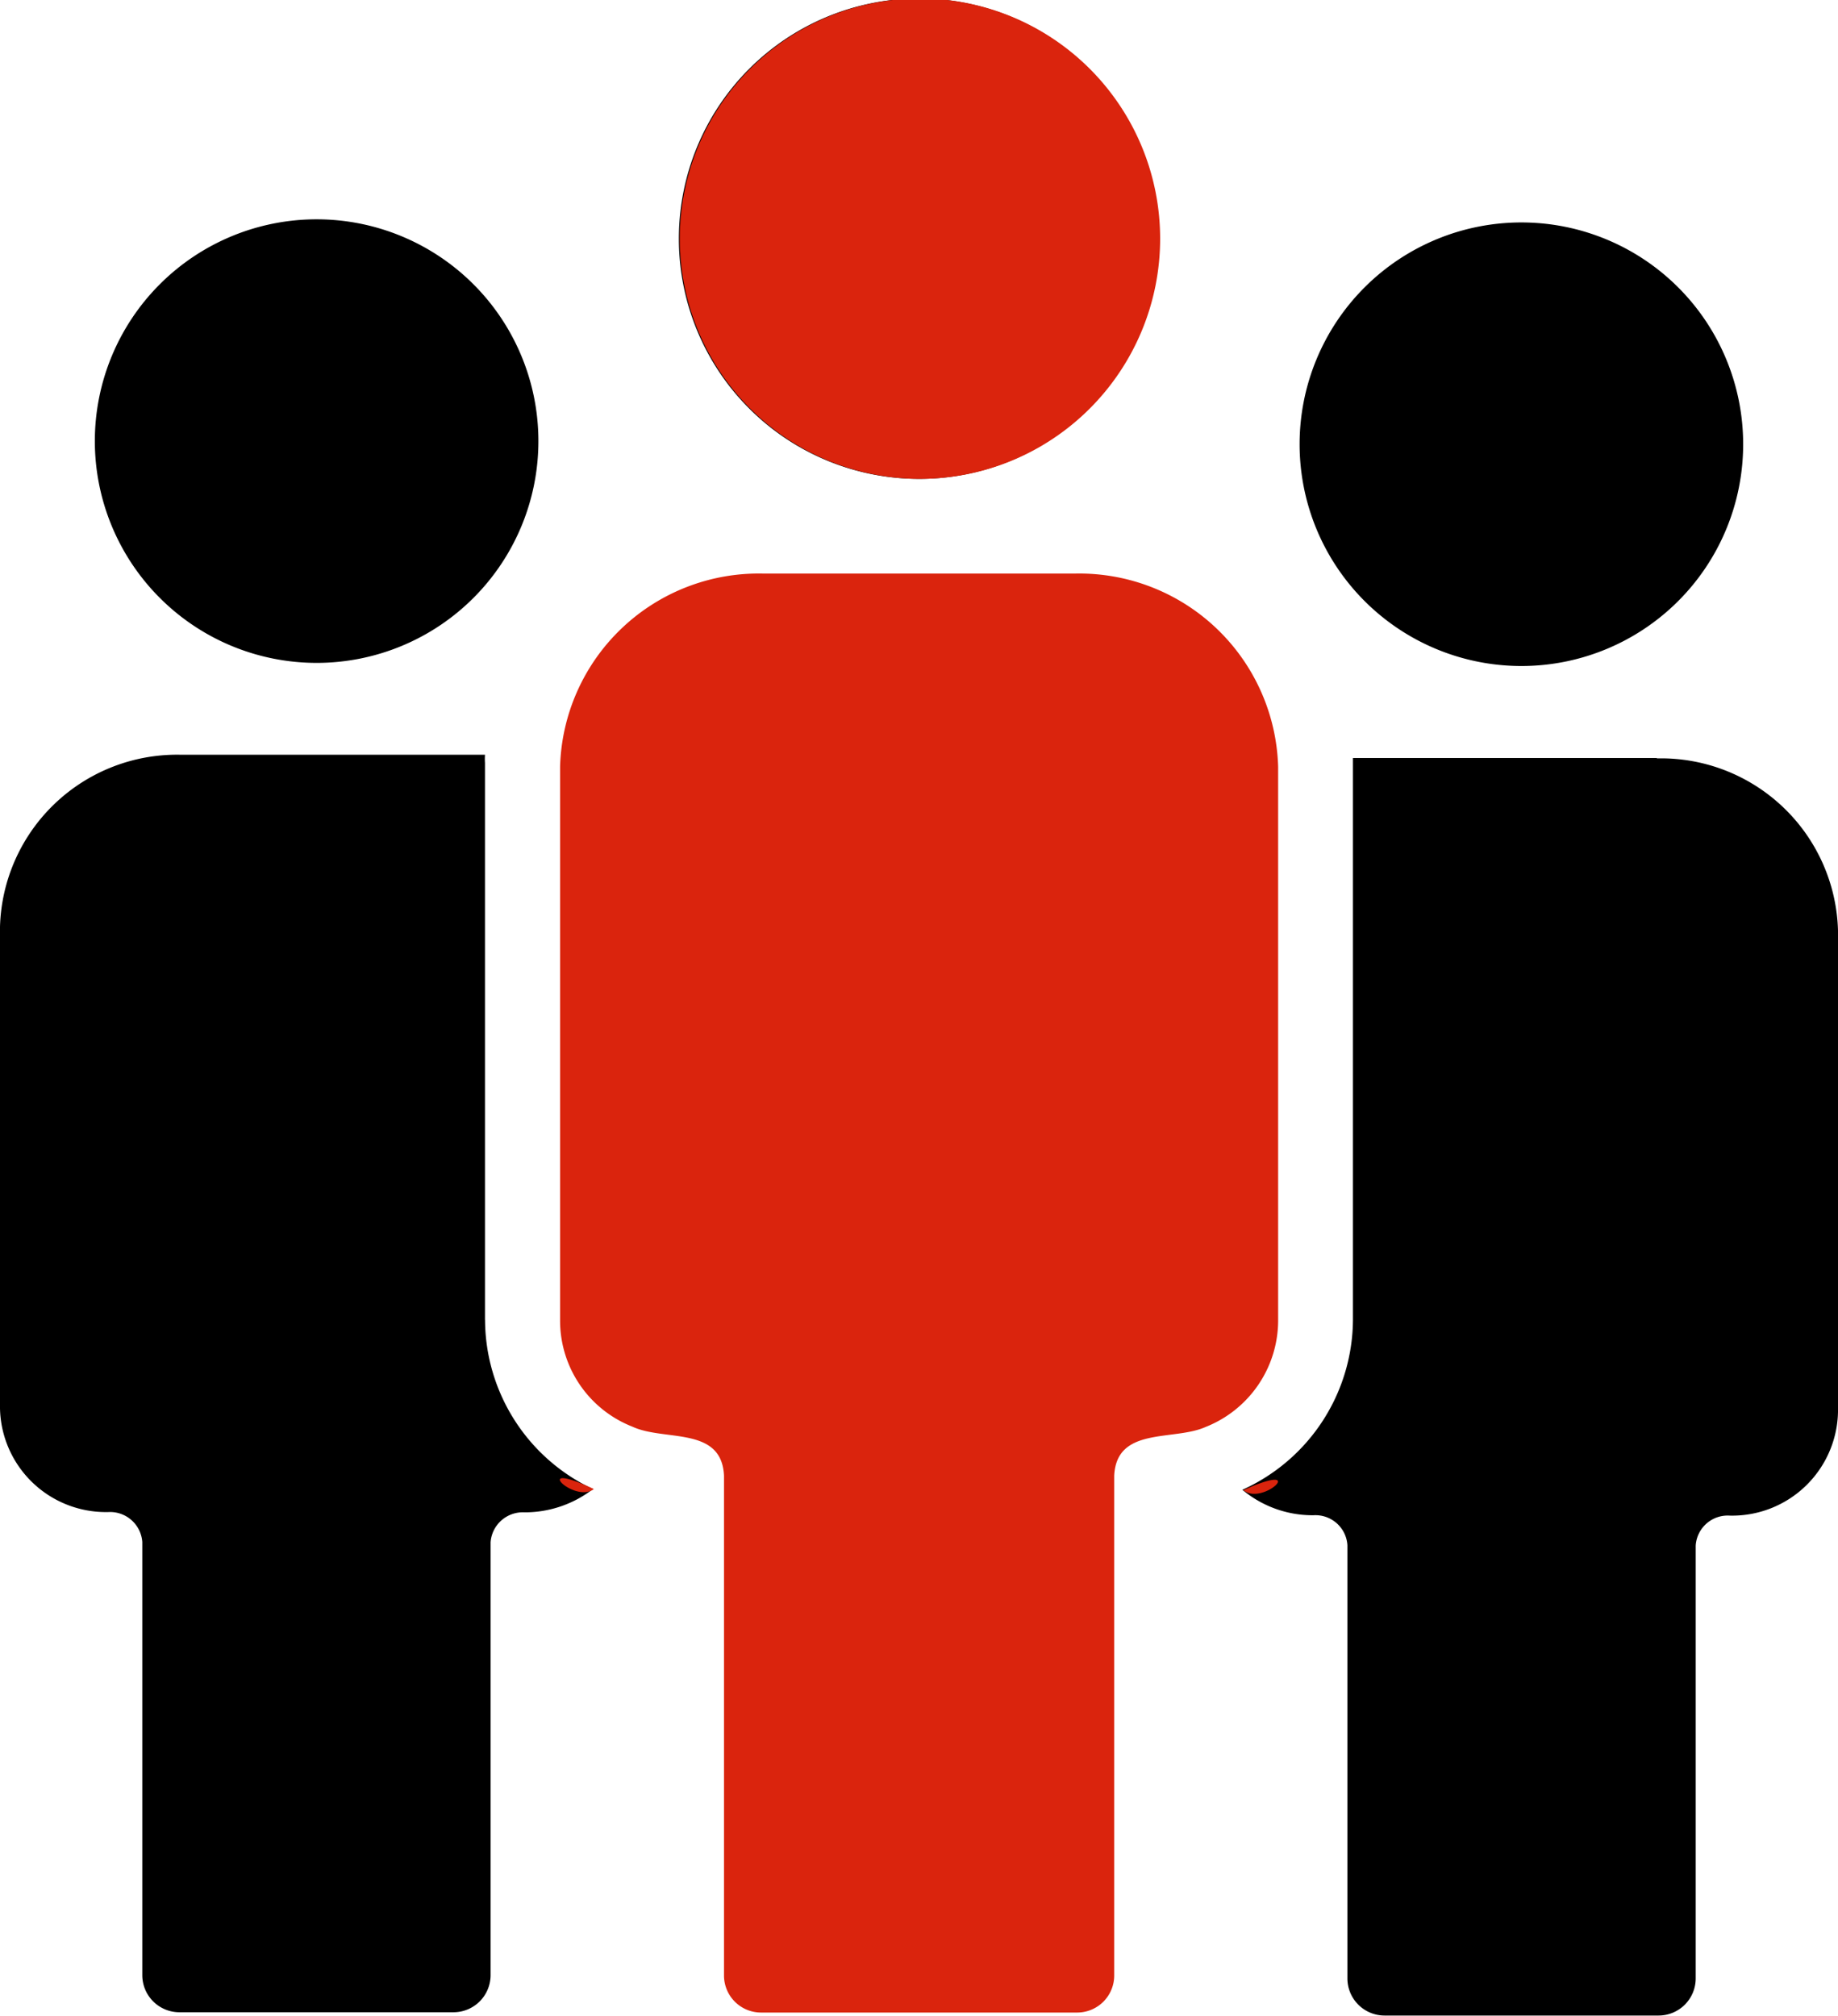
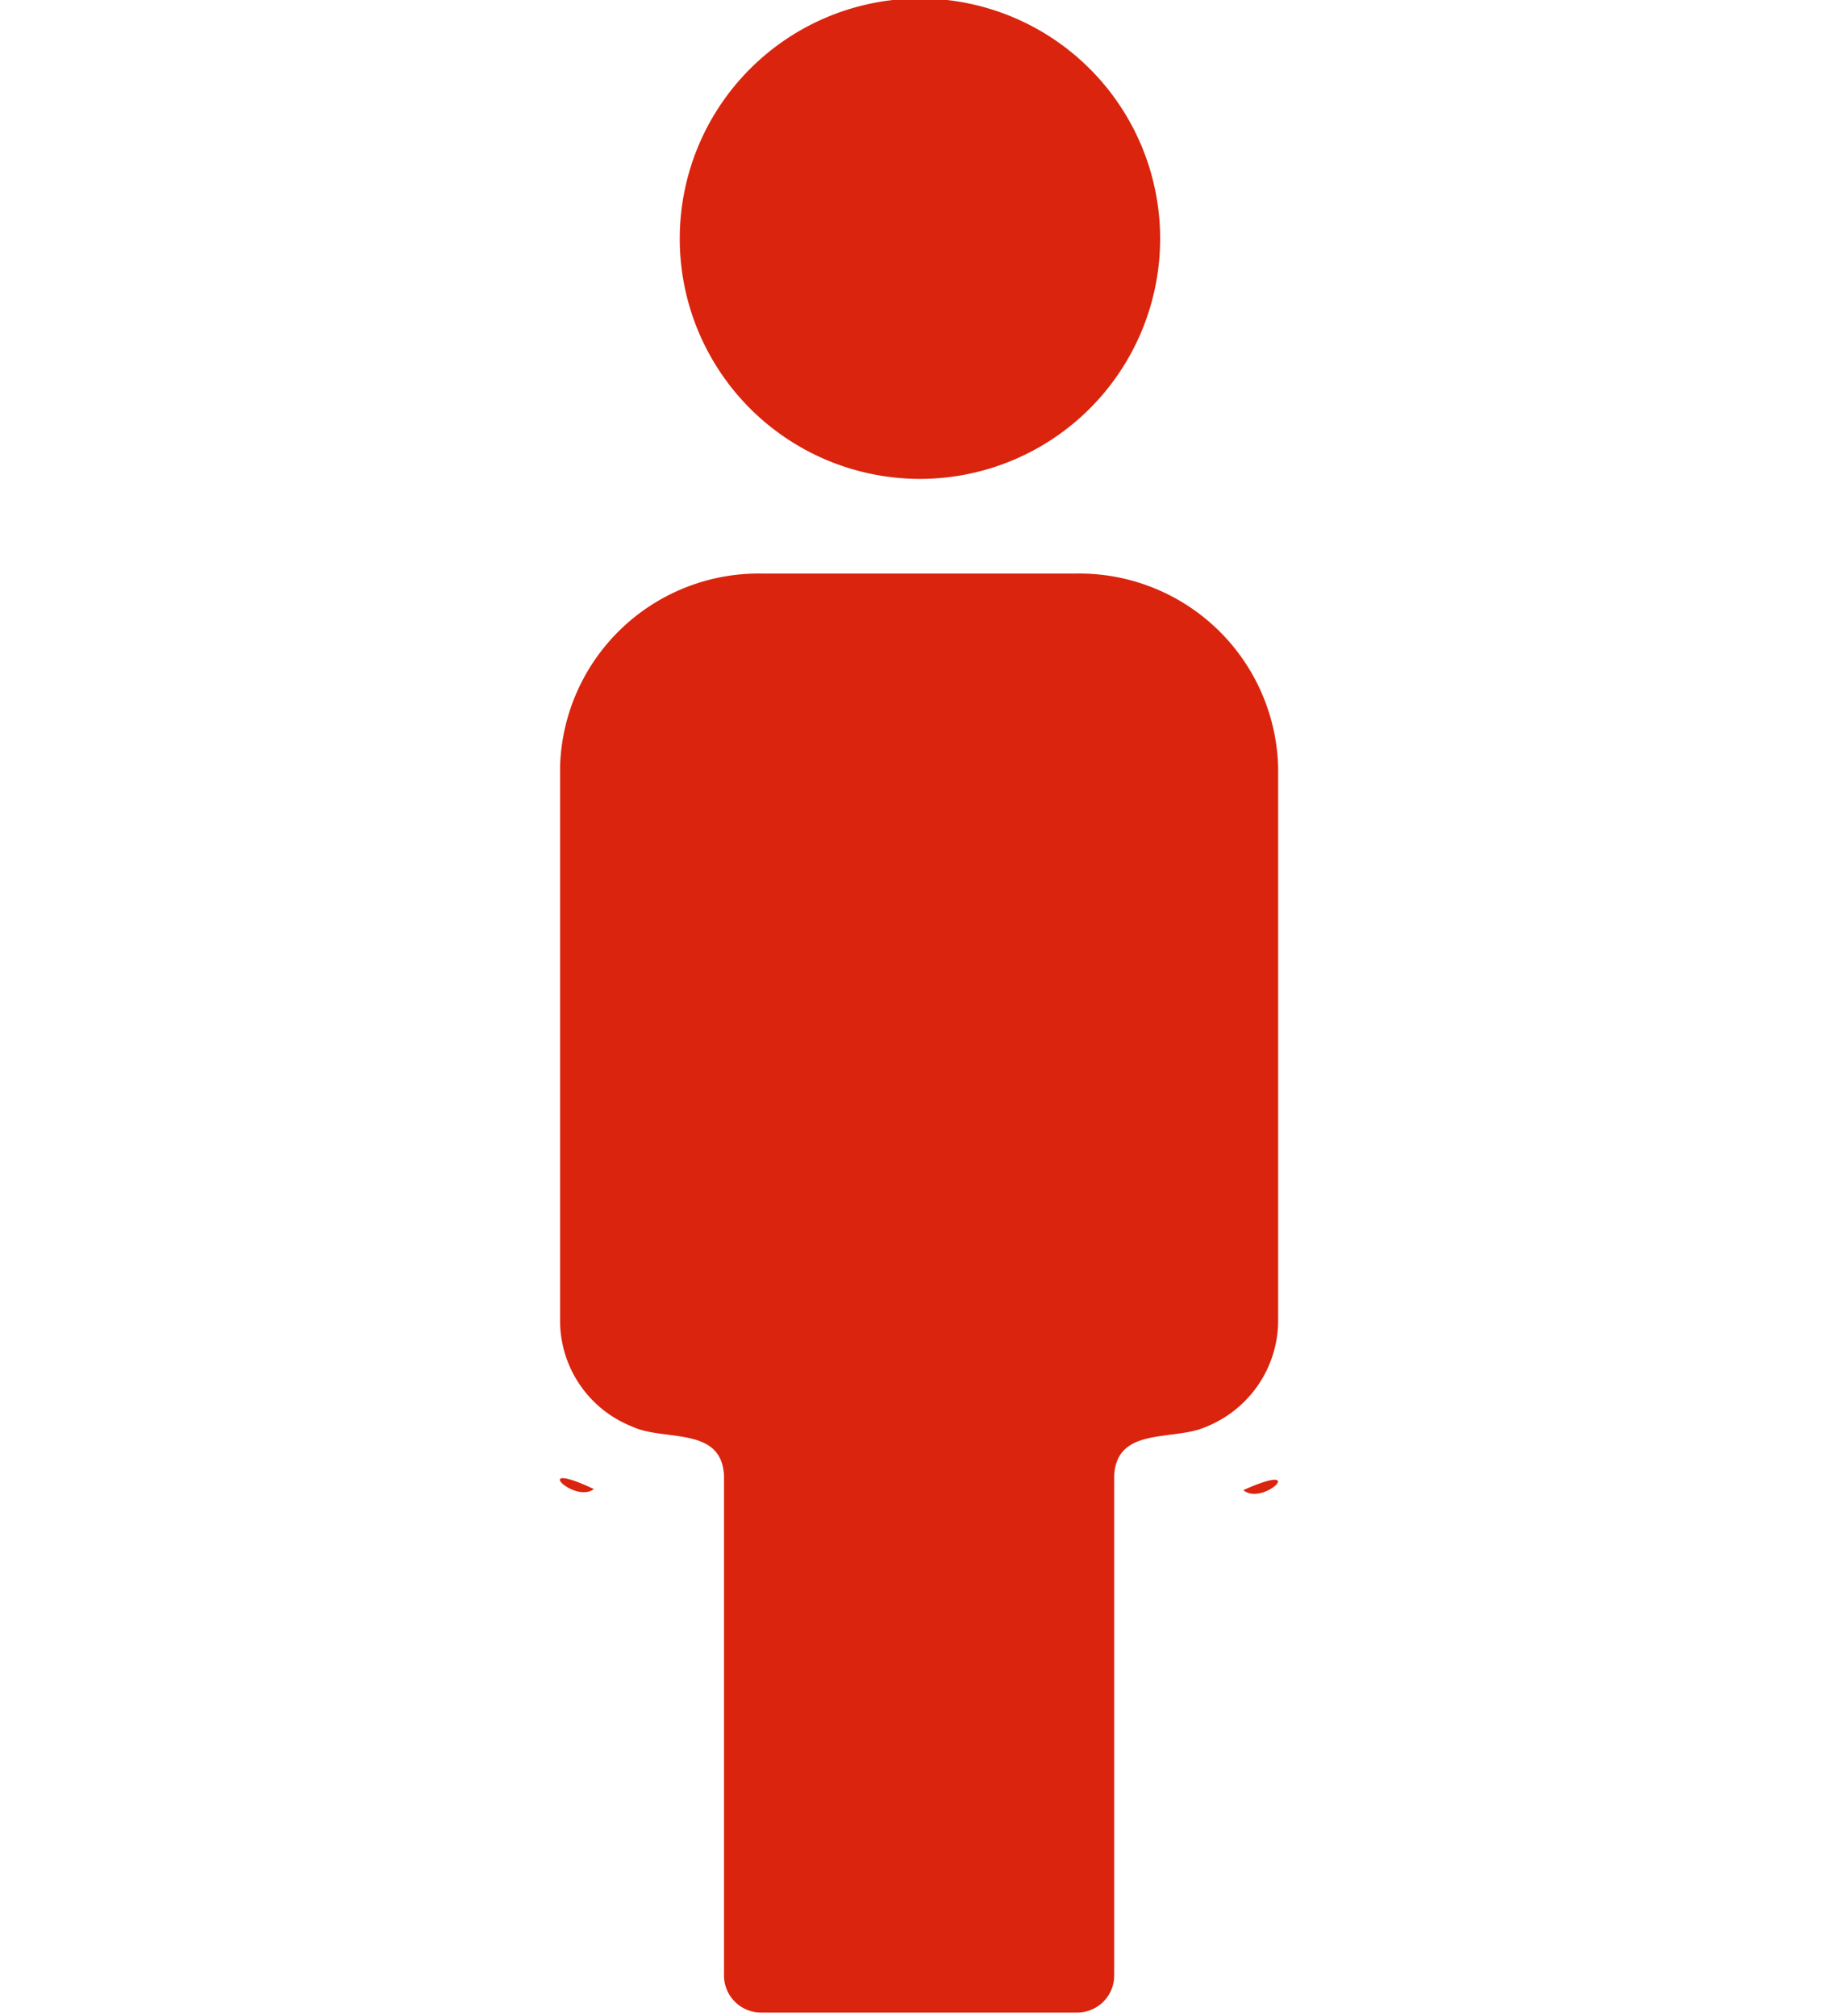
<svg xmlns="http://www.w3.org/2000/svg" id="Group_357" data-name="Group 357" width="25.252" height="27.695" viewBox="0 0 25.252 27.695">
-   <path id="Path_626" data-name="Path 626" d="M19.115,10.629a3.3,3.3,0,1,0-3.3-3.3A3.3,3.3,0,0,0,19.115,10.629ZM27.391,13.2a3.047,3.047,0,1,0-3.048-3.048A3.048,3.048,0,0,0,27.391,13.2Zm-16.553-.043a3.047,3.047,0,1,0-3.047-3.048,3.048,3.048,0,0,0,3.047,3.048Zm18.413,1.307H25.076v7.717a2.578,2.578,0,0,1-1.519,2.336,1.505,1.505,0,0,0,.975.35.44.44,0,0,1,.468.412v5.953a.51.51,0,0,0,.508.508h3.769a.51.51,0,0,0,.508-.508V25.284a.44.44,0,0,1,.467-.412A1.455,1.455,0,0,0,31.74,23.45V16.831a2.433,2.433,0,0,0-2.489-2.362Zm-16.1,7.717v-7.65a.824.824,0,0,1,0-.112H8.977a2.433,2.433,0,0,0-2.489,2.362V23.4a1.455,1.455,0,0,0,1.488,1.423.444.444,0,0,1,.467.411v5.953a.51.51,0,0,0,.508.508H12.72a.51.51,0,0,0,.508-.508V25.238a.444.444,0,0,1,.467-.411,1.531,1.531,0,0,0,.94-.32,2.579,2.579,0,0,1-1.483-2.322Z" transform="translate(-6.488 -4.05)" />
  <path id="Path_955" data-name="Path 955" d="M20.863,10.629a3.3,3.3,0,1,0-3.3-3.3A3.3,3.3,0,0,0,20.863,10.629Zm4.443,13.893C25.579,24.75,26.225,24.108,25.306,24.522Zm-8.923-.015C15.482,24.084,16.114,24.715,16.383,24.507Z" transform="translate(-8.224 -4.05)" fill="#da240d" />
  <path id="Path_627" data-name="Path 627" d="M31.874,30.144v-7.63a2.733,2.733,0,0,0-2.791-2.65H24.8a2.73,2.73,0,0,0-2.791,2.65v7.63A1.564,1.564,0,0,0,23,31.583c.441.207,1.228-.011,1.261.674v6.869a.509.509,0,0,0,.507.507h4.347a.509.509,0,0,0,.507-.507V32.257c.033-.679.815-.472,1.256-.669A1.575,1.575,0,0,0,31.874,30.144Z" transform="translate(-14.314 -11.984)" fill="#da240d" />
</svg>